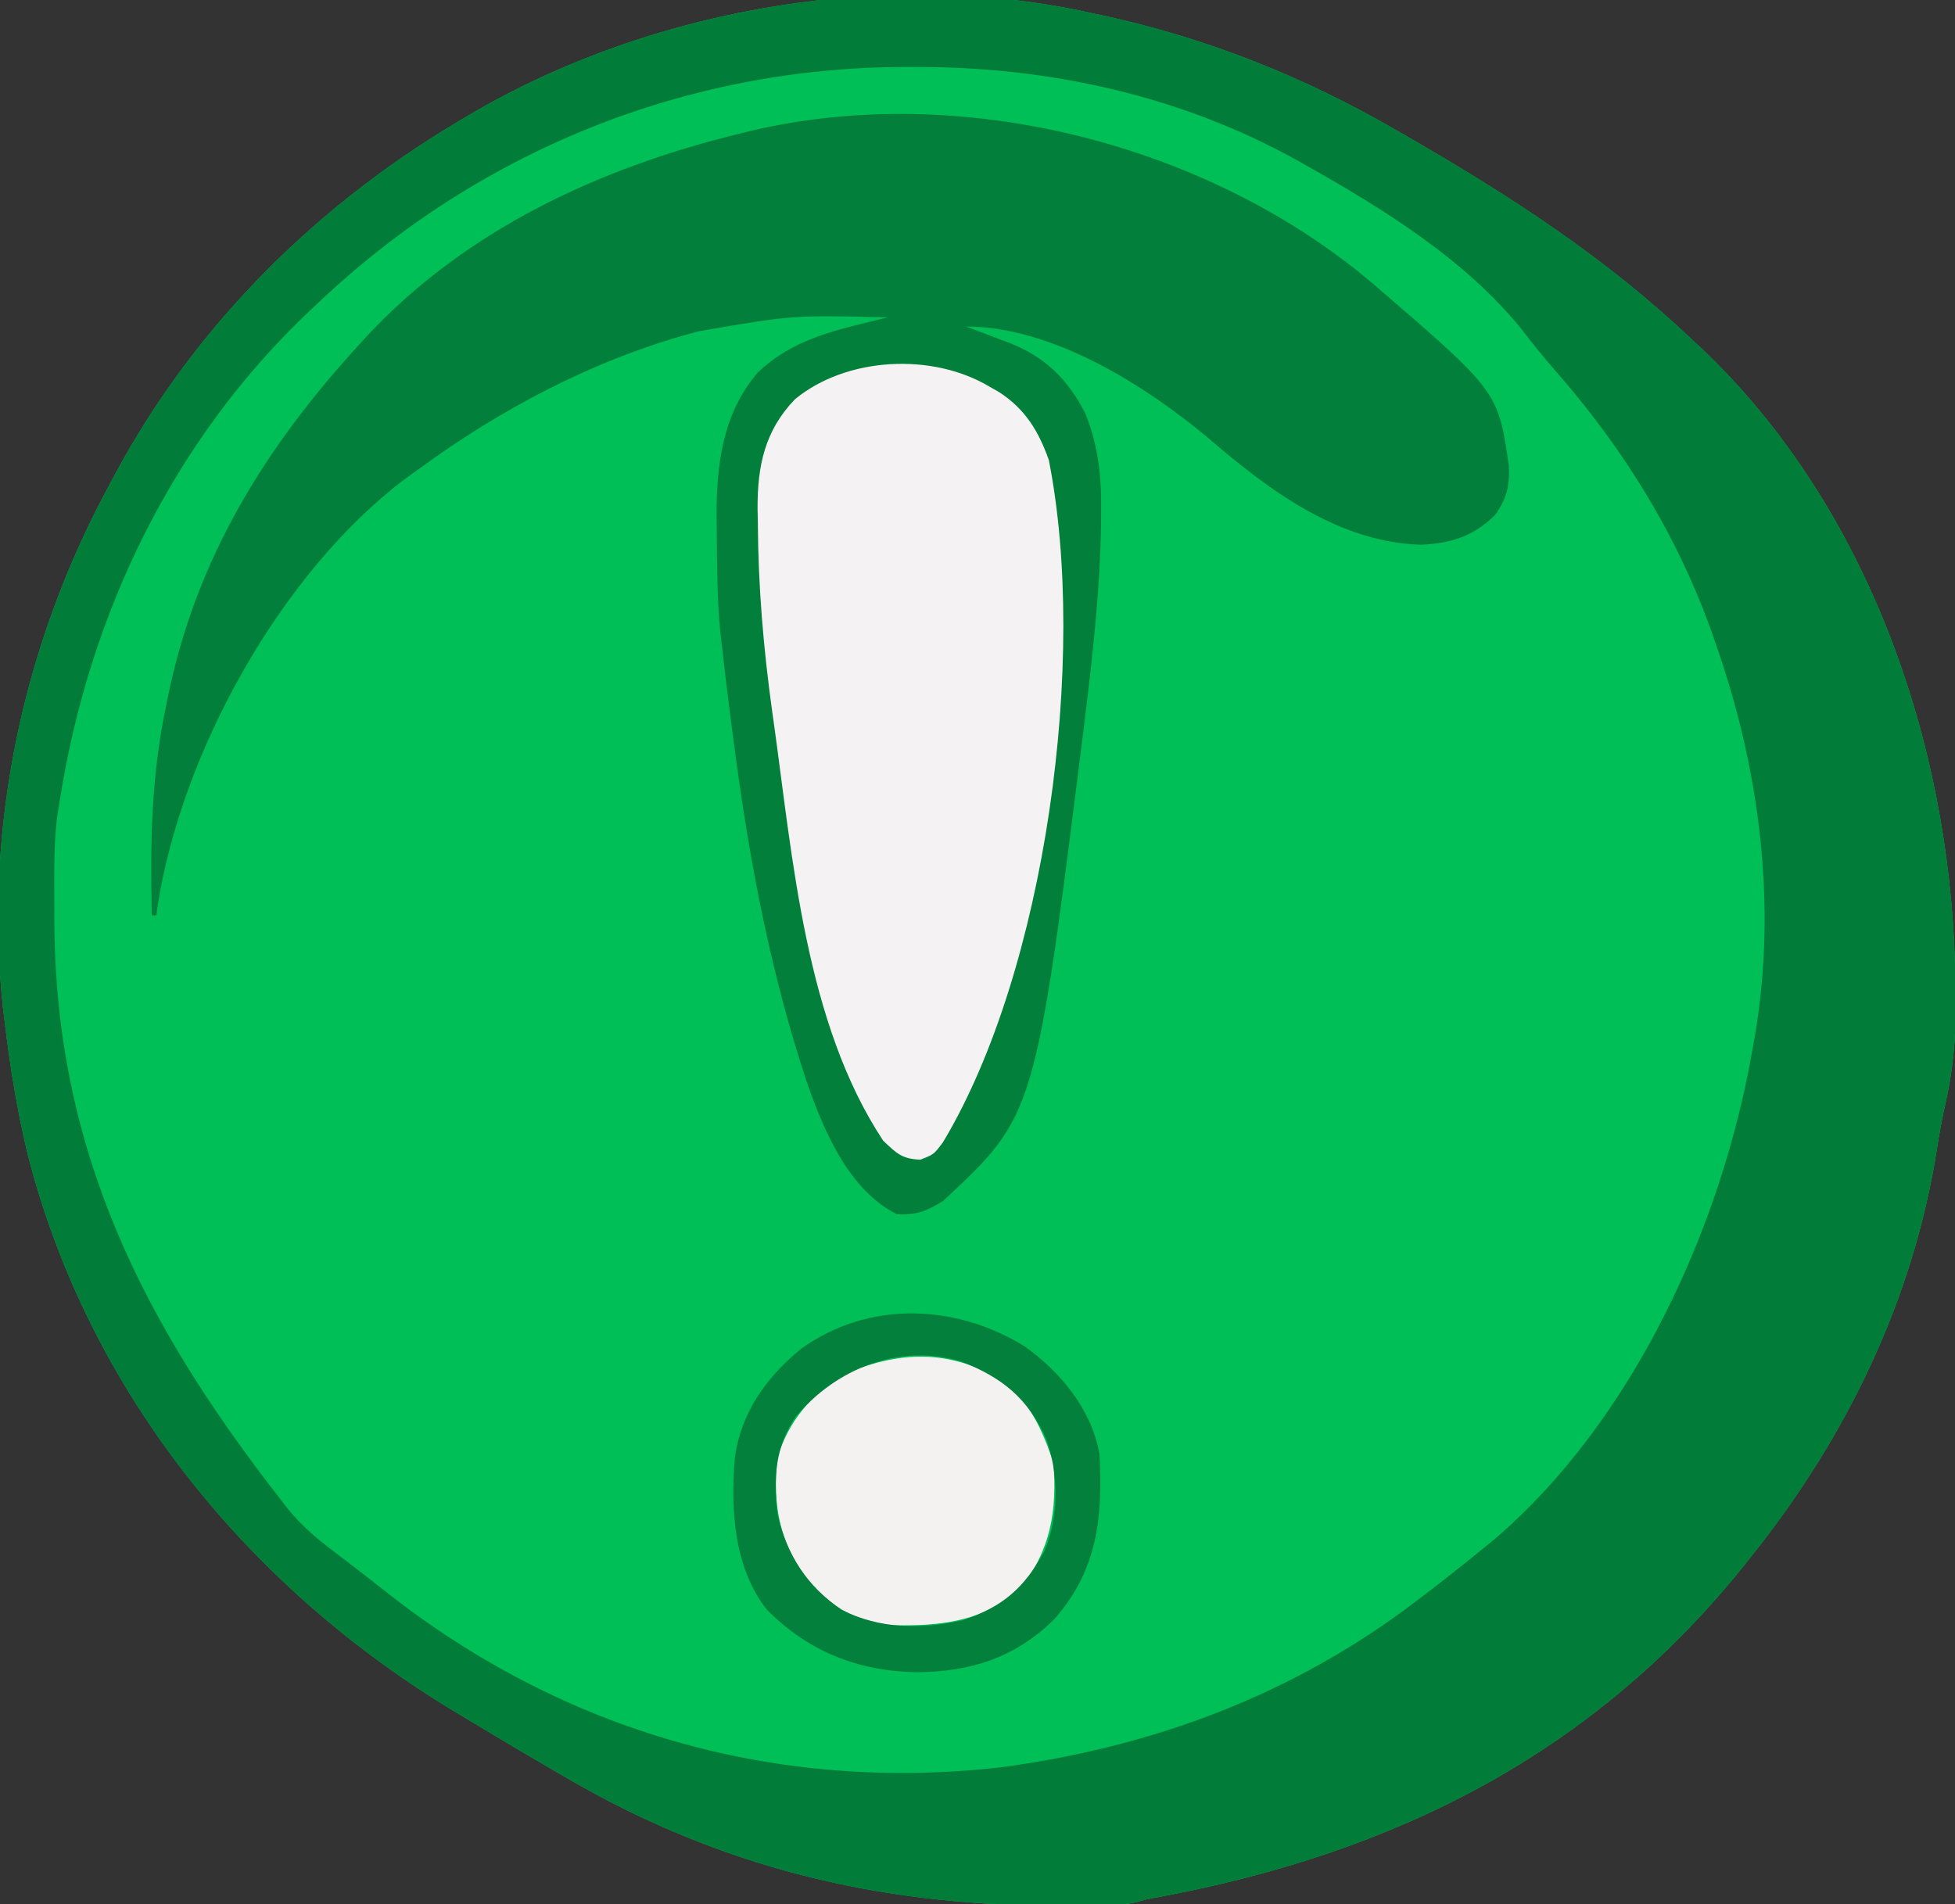
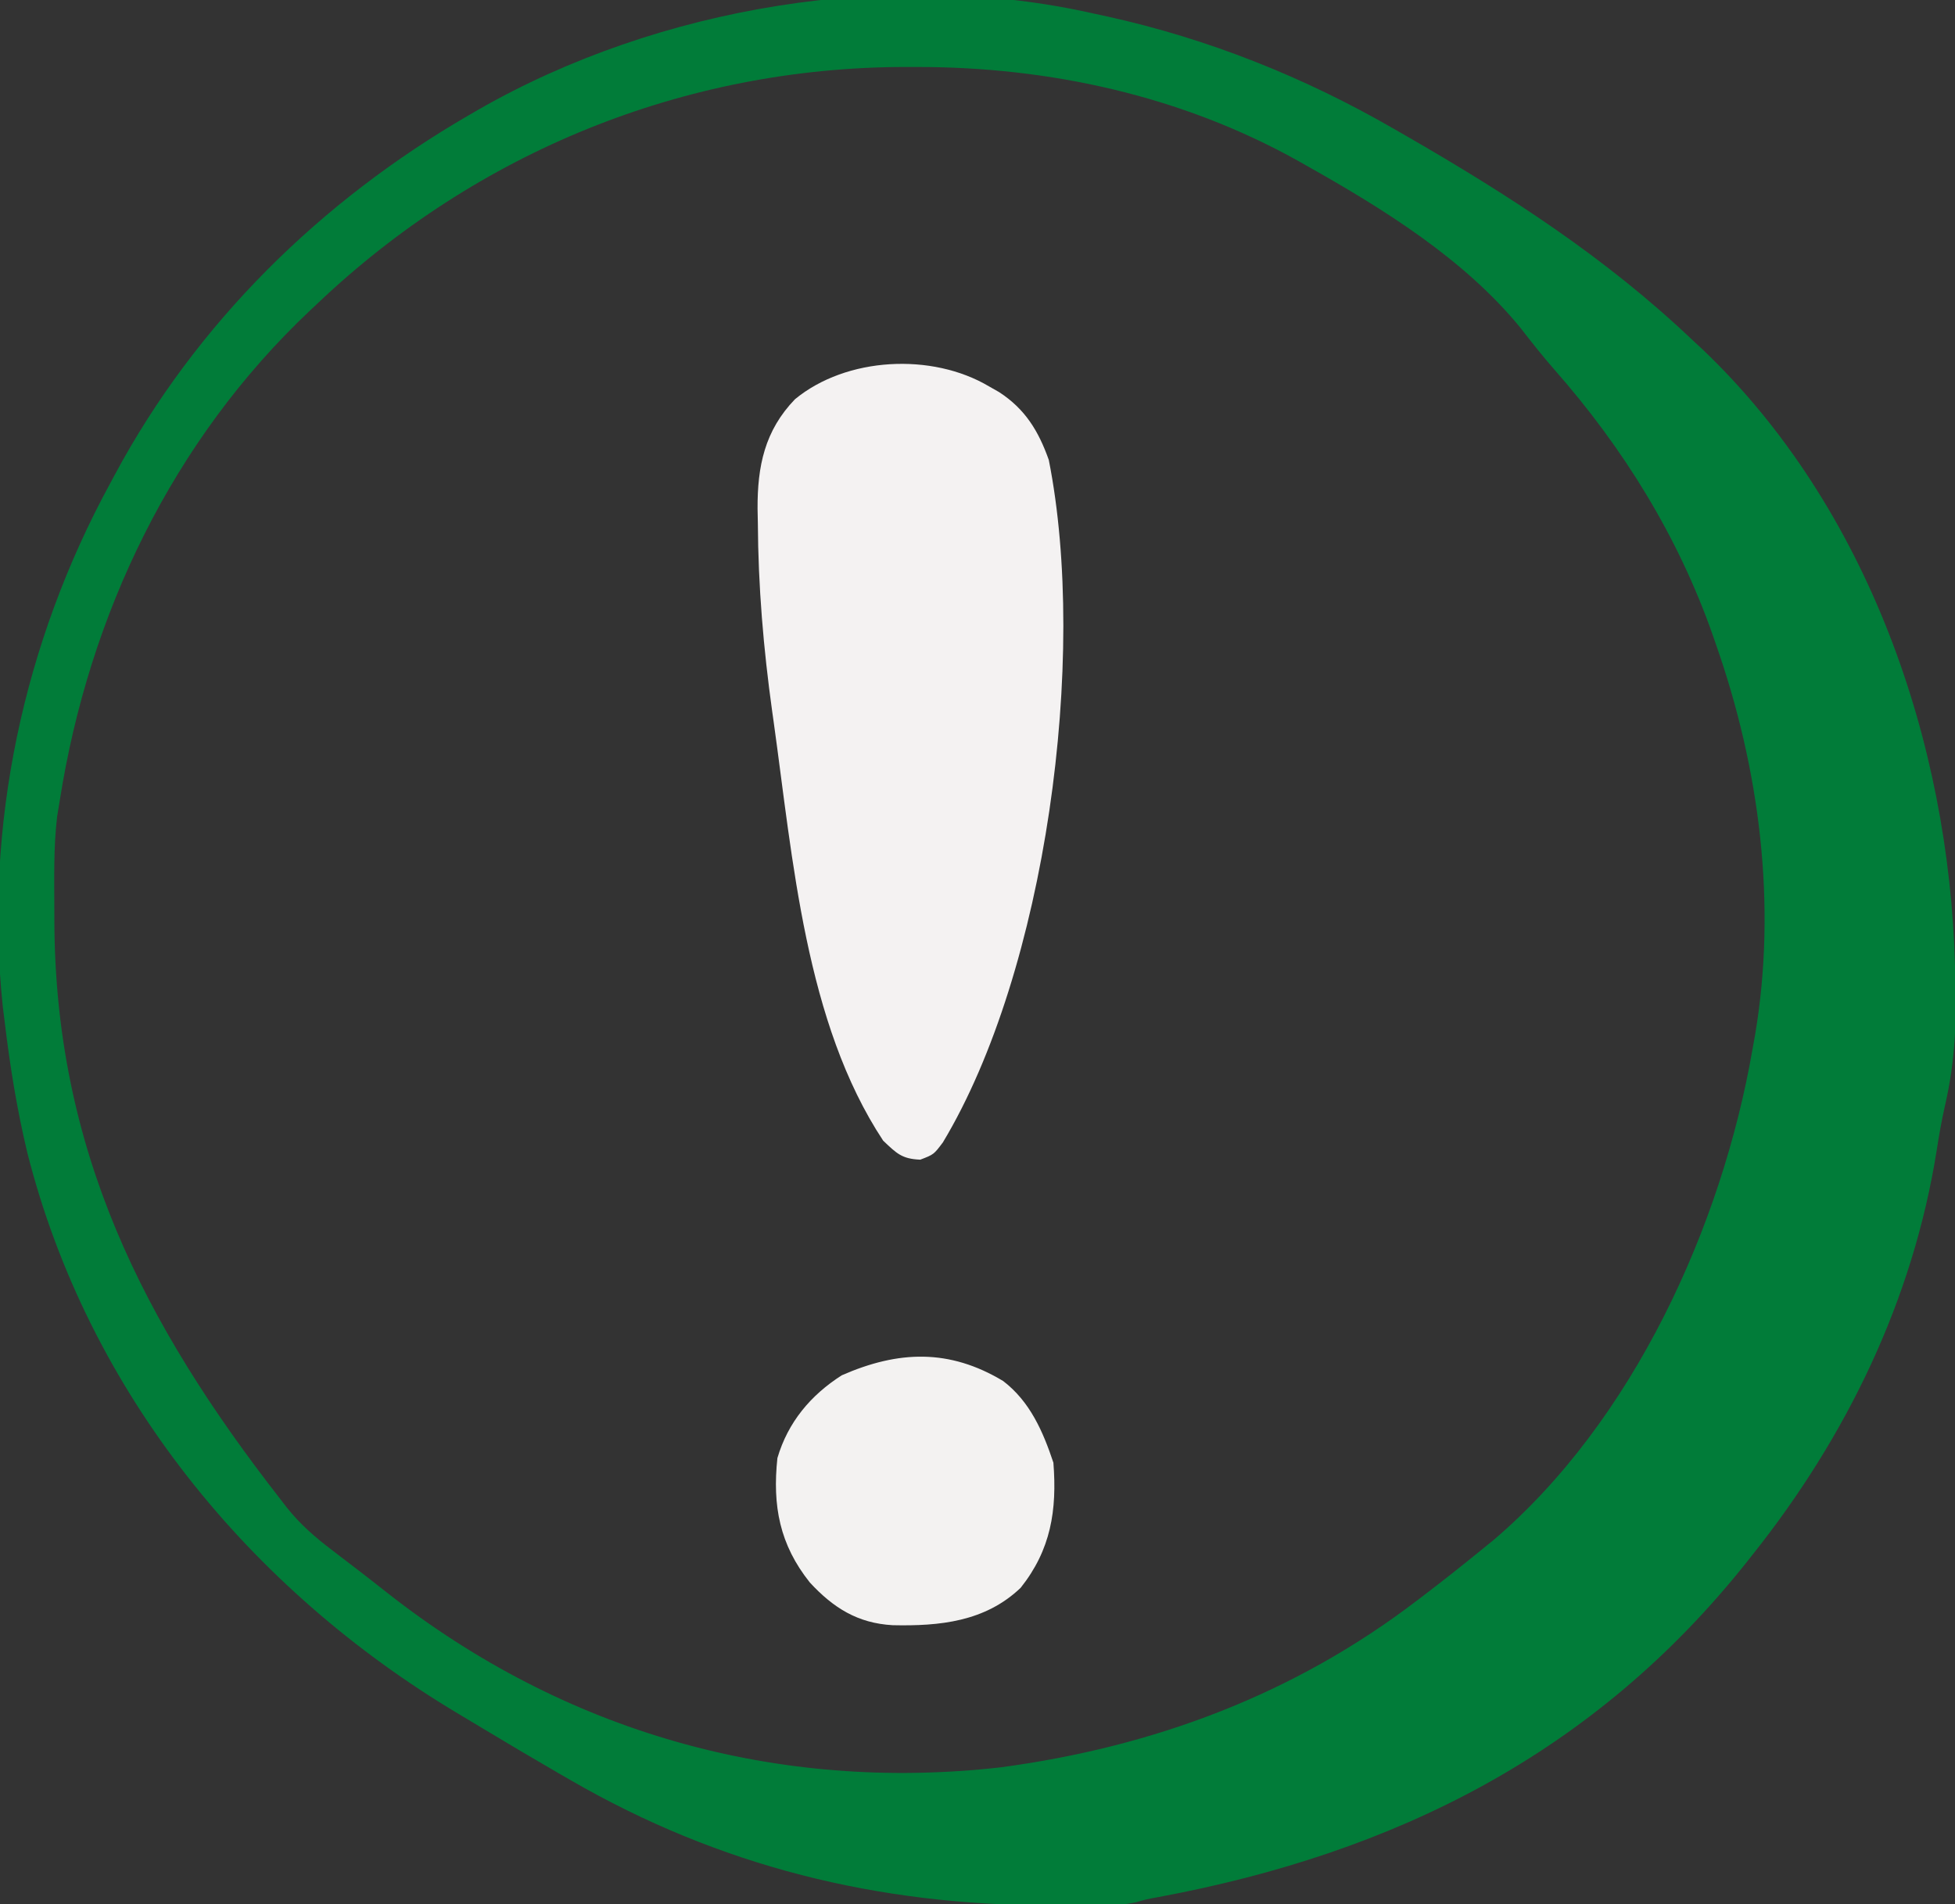
<svg xmlns="http://www.w3.org/2000/svg" version="1.1" width="425" height="414">
  <rect width="100%" height="100%" fill="#333333" stroke="none" />
-   <path d="M0 0 C0.871 0.188 1.742 0.376 2.639 0.57 C24.625 5.412 45.52 13.75 65 25 C65.852 25.489 66.703 25.977 67.581 26.481 C90.11 39.463 111.127 53.038 130 71 C130.705 71.652 131.41 72.305 132.137 72.977 C168.048 107.212 185.729 158.286 187 207 C187.026 207.731 187.052 208.462 187.078 209.215 C187.396 218.886 187.034 227.796 184.844 237.277 C184.103 240.544 183.535 243.771 183.022 247.076 C177.854 279.656 163.412 309.362 143 335 C142.561 335.556 142.122 336.112 141.67 336.685 C108.576 378.28 65.273 399.851 13.906 409.431 C11.137 409.932 11.137 409.932 9.012 410.562 C3.632 411.733 -2.136 411.245 -7.625 411.25 C-8.694 411.251 -8.694 411.251 -9.785 411.252 C-47.23 411.196 -81.473 402.812 -114 384 C-115.285 383.259 -115.285 383.259 -116.597 382.503 C-122.239 379.235 -127.847 375.913 -133.432 372.547 C-135.04 371.578 -136.65 370.613 -138.264 369.652 C-183.851 342.472 -218.877 299.595 -232.053 247.641 C-234.321 238.177 -235.855 228.658 -237 219 C-237.131 217.953 -237.263 216.907 -237.398 215.828 C-241.506 176.533 -232.85 136.562 -214 102 C-213.681 101.403 -213.361 100.806 -213.032 100.19 C-195.342 67.235 -168.258 40.662 -136 22 C-135.325 21.608 -134.65 21.217 -133.955 20.813 C-94.909 -1.545 -44.064 -10.042 0 0 Z " fill="#00BF56" transform="translate(238,3)" />
  <path d="M0 0 C0.871 0.188 1.742 0.376 2.639 0.57 C24.625 5.412 45.52 13.75 65 25 C65.852 25.489 66.703 25.977 67.581 26.481 C90.11 39.463 111.127 53.038 130 71 C130.705 71.652 131.41 72.305 132.137 72.977 C168.048 107.212 185.729 158.286 187 207 C187.026 207.731 187.052 208.462 187.078 209.215 C187.396 218.886 187.034 227.796 184.844 237.277 C184.103 240.544 183.535 243.771 183.022 247.076 C177.854 279.656 163.412 309.362 143 335 C142.561 335.556 142.122 336.112 141.67 336.685 C108.576 378.28 65.273 399.851 13.906 409.431 C11.137 409.932 11.137 409.932 9.012 410.562 C3.632 411.733 -2.136 411.245 -7.625 411.25 C-8.694 411.251 -8.694 411.251 -9.785 411.252 C-47.23 411.196 -81.473 402.812 -114 384 C-115.285 383.259 -115.285 383.259 -116.597 382.503 C-122.239 379.235 -127.847 375.913 -133.432 372.547 C-135.04 371.578 -136.65 370.613 -138.264 369.652 C-183.851 342.472 -218.877 299.595 -232.053 247.641 C-234.321 238.177 -235.855 228.658 -237 219 C-237.131 217.953 -237.263 216.907 -237.398 215.828 C-241.506 176.533 -232.85 136.562 -214 102 C-213.681 101.403 -213.361 100.806 -213.032 100.19 C-195.342 67.235 -168.258 40.662 -136 22 C-135.325 21.608 -134.65 21.217 -133.955 20.813 C-94.909 -1.545 -44.064 -10.042 0 0 Z M-169 63 C-169.527 63.495 -170.054 63.989 -170.597 64.499 C-200.469 92.683 -218.647 130.581 -225 171 C-225.193 172.177 -225.387 173.354 -225.586 174.566 C-226.382 181.313 -226.199 188.153 -226.188 194.938 C-226.186 195.679 -226.185 196.421 -226.184 197.186 C-226.021 246.919 -206.962 284.591 -177 323 C-176.546 323.589 -176.092 324.177 -175.624 324.783 C-172.73 328.417 -169.434 331.274 -165.75 334.062 C-165.148 334.525 -164.546 334.988 -163.926 335.464 C-162.63 336.459 -161.332 337.451 -160.033 338.441 C-157.951 340.038 -155.89 341.659 -153.832 343.285 C-115.384 373.498 -69.236 386.763 -20.403 381.231 C12.836 376.774 43.327 365.387 70 345 C70.593 344.55 71.186 344.1 71.797 343.636 C75.921 340.492 79.981 337.277 84 334 C84.896 333.273 85.792 332.546 86.715 331.797 C117.07 305.901 136.338 263.525 143 225 C143.177 224.019 143.353 223.039 143.535 222.028 C148.341 193.599 144.513 164.053 135 137 C134.664 136.026 134.664 136.026 134.322 135.033 C126.778 113.556 114.872 94.362 99.902 77.348 C97.337 74.423 94.947 71.388 92.562 68.312 C80.37 53.356 62.662 42.353 46 33 C45.395 32.657 44.791 32.315 44.167 31.961 C18.821 17.816 -9.825 11.552 -38.625 11.562 C-39.527 11.562 -40.428 11.561 -41.358 11.56 C-89.239 11.662 -134.282 30.02 -169 63 Z " fill="#017C39" transform="translate(238,3)" />
-   <path d="M0 0 C27.371 23.525 27.371 23.525 29.692 39.705 C29.925 44.062 29.282 46.829 26.692 50.455 C21.961 55.058 17.24 56.537 10.755 56.892 C-7.194 56.431 -22.336 45.129 -35.397 33.896 C-49.249 22.276 -69.459 9.455 -88.308 9.455 C-87.294 9.83 -86.281 10.205 -85.237 10.591 C-83.886 11.108 -82.534 11.625 -81.183 12.142 C-80.185 12.509 -80.185 12.509 -79.167 12.882 C-71.15 15.987 -66.205 20.813 -62.308 28.455 C-59.526 35.541 -58.827 42.143 -58.933 49.705 C-58.946 51.313 -58.946 51.313 -58.959 52.953 C-59.197 66.53 -60.66 79.987 -62.308 93.455 C-62.452 94.64 -62.597 95.825 -62.746 97.046 C-73.258 180.912 -73.258 180.912 -93.245 199.517 C-96.892 201.824 -98.98 202.606 -103.308 202.455 C-113.869 197.174 -119.307 184.122 -123.006 173.438 C-130.541 150.671 -135.105 127.18 -138.308 103.455 C-138.453 102.378 -138.599 101.301 -138.749 100.191 C-139.671 93.287 -140.522 86.376 -141.308 79.455 C-141.509 77.718 -141.509 77.718 -141.714 75.947 C-142.422 68.573 -142.438 61.17 -142.495 53.767 C-142.508 52.709 -142.521 51.651 -142.535 50.56 C-142.546 39.278 -141.159 28.27 -133.554 19.412 C-127.053 13.252 -119.522 10.94 -110.979 8.845 C-109.913 8.583 -108.847 8.32 -107.748 8.049 C-106.943 7.853 -106.137 7.657 -105.308 7.455 C-125.998 6.96 -125.998 6.96 -146.308 10.455 C-146.971 10.632 -147.635 10.809 -148.319 10.992 C-169.596 16.875 -189.565 27.457 -207.308 40.455 C-208.277 41.151 -209.246 41.847 -210.245 42.564 C-237.368 63.076 -258.958 102.229 -264.081 135.681 C-264.156 136.266 -264.231 136.852 -264.308 137.455 C-264.638 137.455 -264.968 137.455 -265.308 137.455 C-265.658 122.128 -265.461 107.484 -262.308 92.455 C-262.163 91.73 -262.019 91.005 -261.87 90.258 C-255.8 60.159 -240.844 35.888 -220.308 13.455 C-219.81 12.91 -219.312 12.366 -218.8 11.805 C-197.116 -11.603 -167.943 -25.095 -137.308 -32.545 C-136.583 -32.725 -135.859 -32.904 -135.113 -33.089 C-89.304 -43.923 -35.747 -30.284 0 0 Z " fill="#02803B" transform="translate(298.308,61.545)" />
  <path d="M0 0 C0.726 0.412 1.451 0.825 2.199 1.25 C7.862 4.934 10.758 9.686 13 16 C21.546 59.021 12.419 127.047 -10.027 164.371 C-12 167 -12 167 -14.938 168.125 C-18.974 167.96 -20.084 166.755 -23 164 C-39.932 138.402 -42.645 102.725 -46.812 72.938 C-46.918 72.189 -47.023 71.44 -47.132 70.669 C-49.031 57.035 -50.178 43.465 -50.25 29.688 C-50.271 28.681 -50.291 27.675 -50.312 26.639 C-50.361 17.359 -48.766 9.629 -42.18 2.797 C-31.019 -6.404 -12.405 -7.365 0 0 Z " fill="#F4F2F2" transform="translate(215,84)" />
  <path d="M0 0 C5.823 4.456 8.648 10.929 10.922 17.75 C11.731 28.111 10.373 36.705 3.801 44.957 C-3.946 52.35 -13.852 53.307 -24.02 53.086 C-31.629 52.66 -36.92 49.32 -42.016 43.812 C-48.597 35.574 -50.179 27.127 -49.078 16.75 C-46.791 8.972 -41.867 3.083 -35.078 -1.25 C-22.759 -6.647 -11.713 -7.046 0 0 Z " fill="#F3F2F1" transform="translate(218.078,300.25)" />
-   <path d="M0 0 C7.809 5.63 14.4 13.573 16.188 23.25 C16.975 36.976 15.811 48.685 6.32 59.348 C-2.169 67.666 -11.754 70.7 -23.438 70.812 C-36.195 70.614 -47.043 66.36 -56.125 57.188 C-63.299 47.995 -63.963 35.545 -63.083 24.34 C-61.806 14.471 -56.247 6.693 -48.715 0.535 C-34.058 -10.038 -15.151 -9.351 0 0 Z M-49.812 15.25 C-54.307 21.718 -54.662 28.573 -53.812 36.25 C-51.931 45.101 -47.353 52.18 -39.812 57.25 C-31.557 61.443 -22.467 61.505 -13.539 59.523 C-4.897 56.611 -0.155 52.55 4.207 44.531 C7.455 36.975 7.382 27.588 4.562 19.938 C0.516 11.169 -4.877 6.818 -13.812 3.25 C-27.344 -0.781 -40.997 4.793 -49.812 15.25 Z " fill="#04803D" transform="translate(222.812,292.75)" />
</svg>